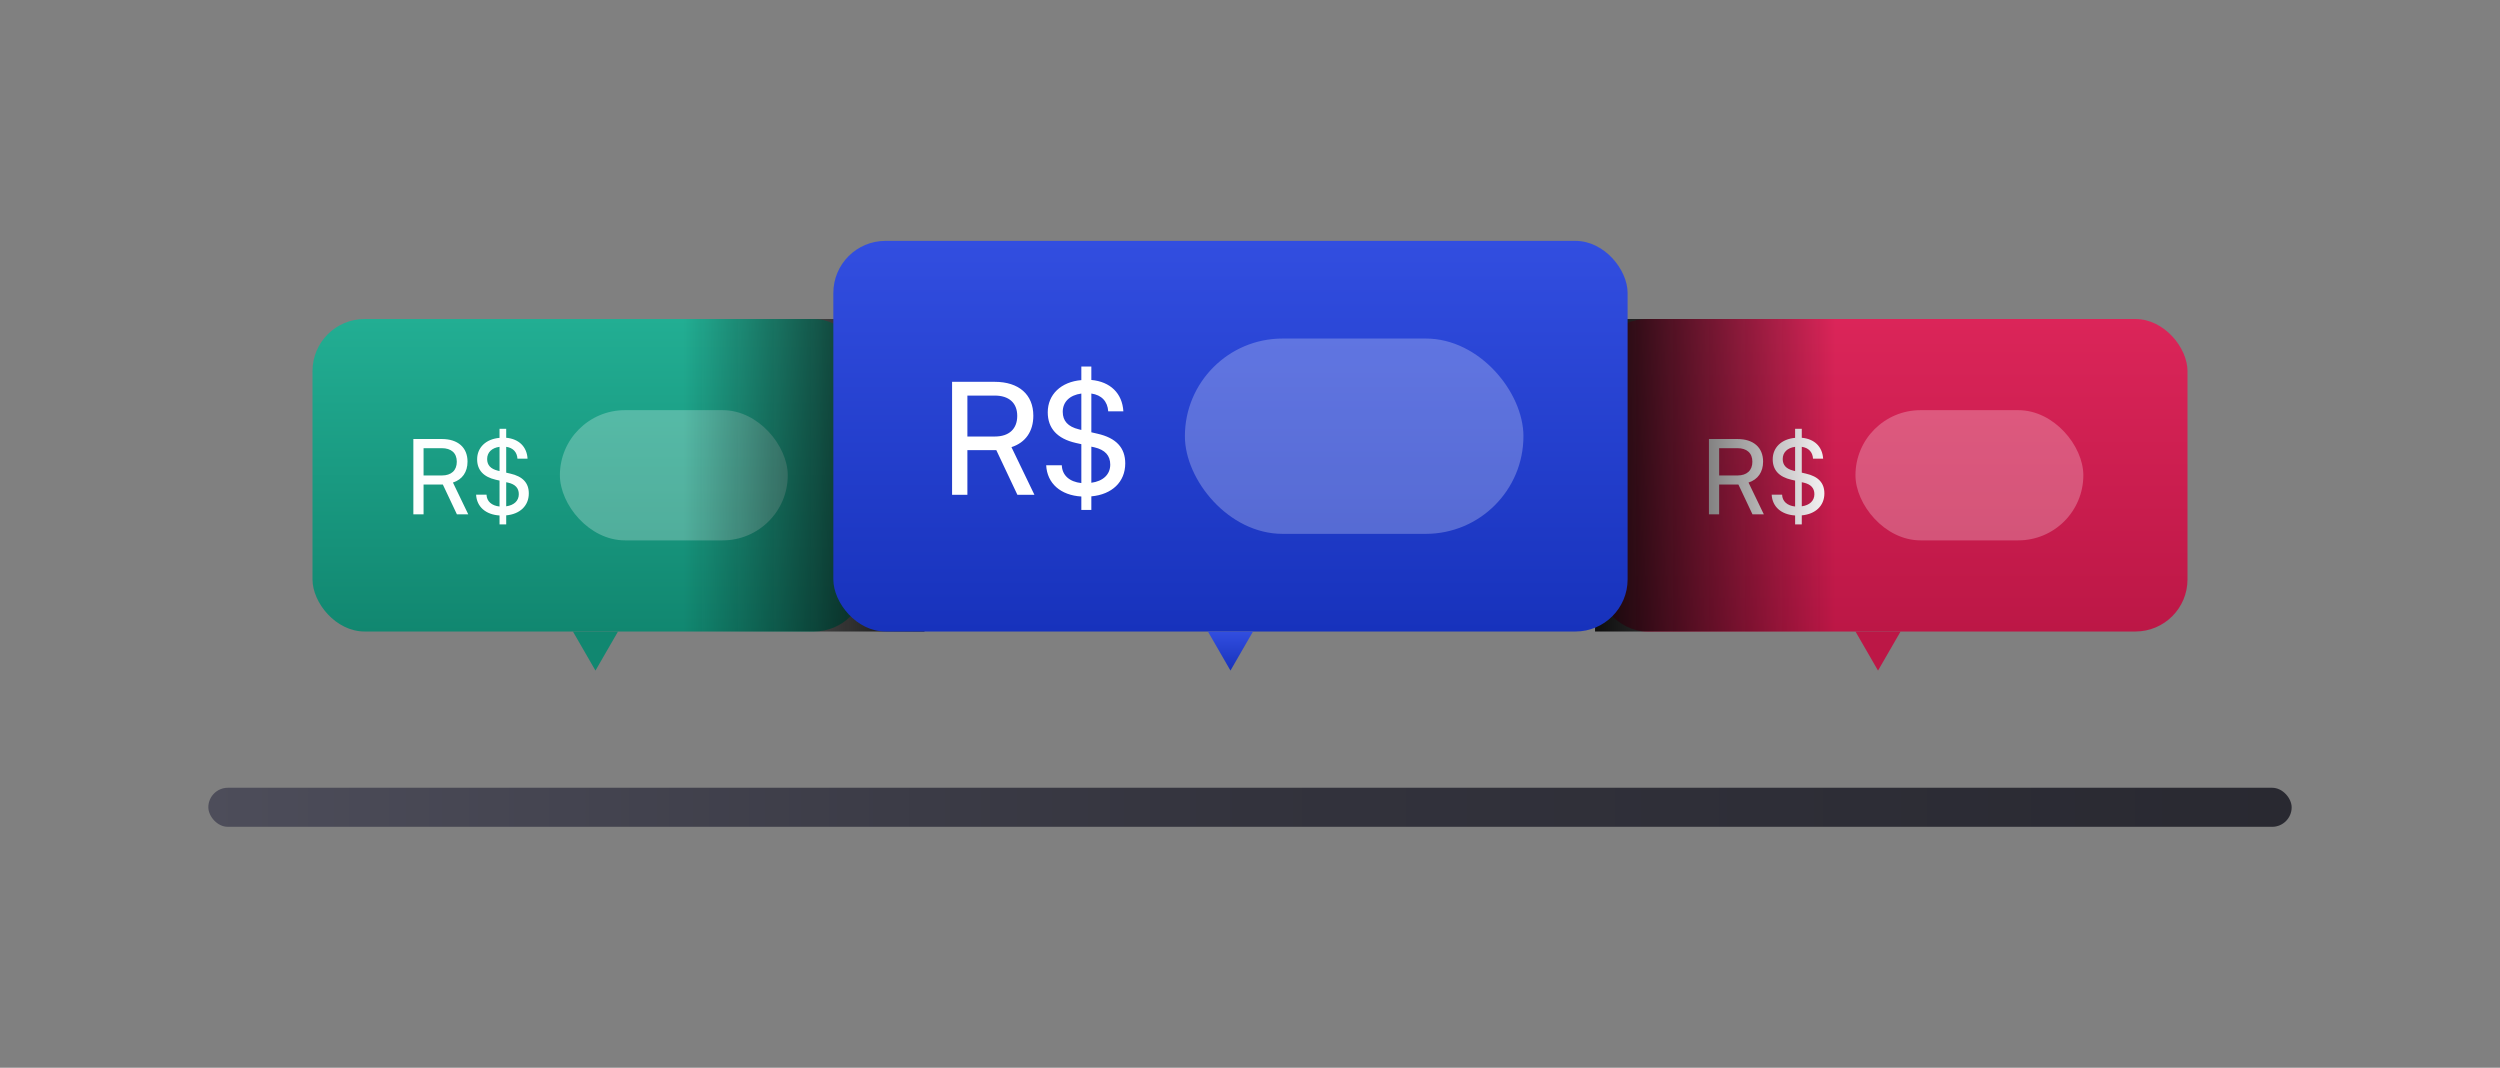
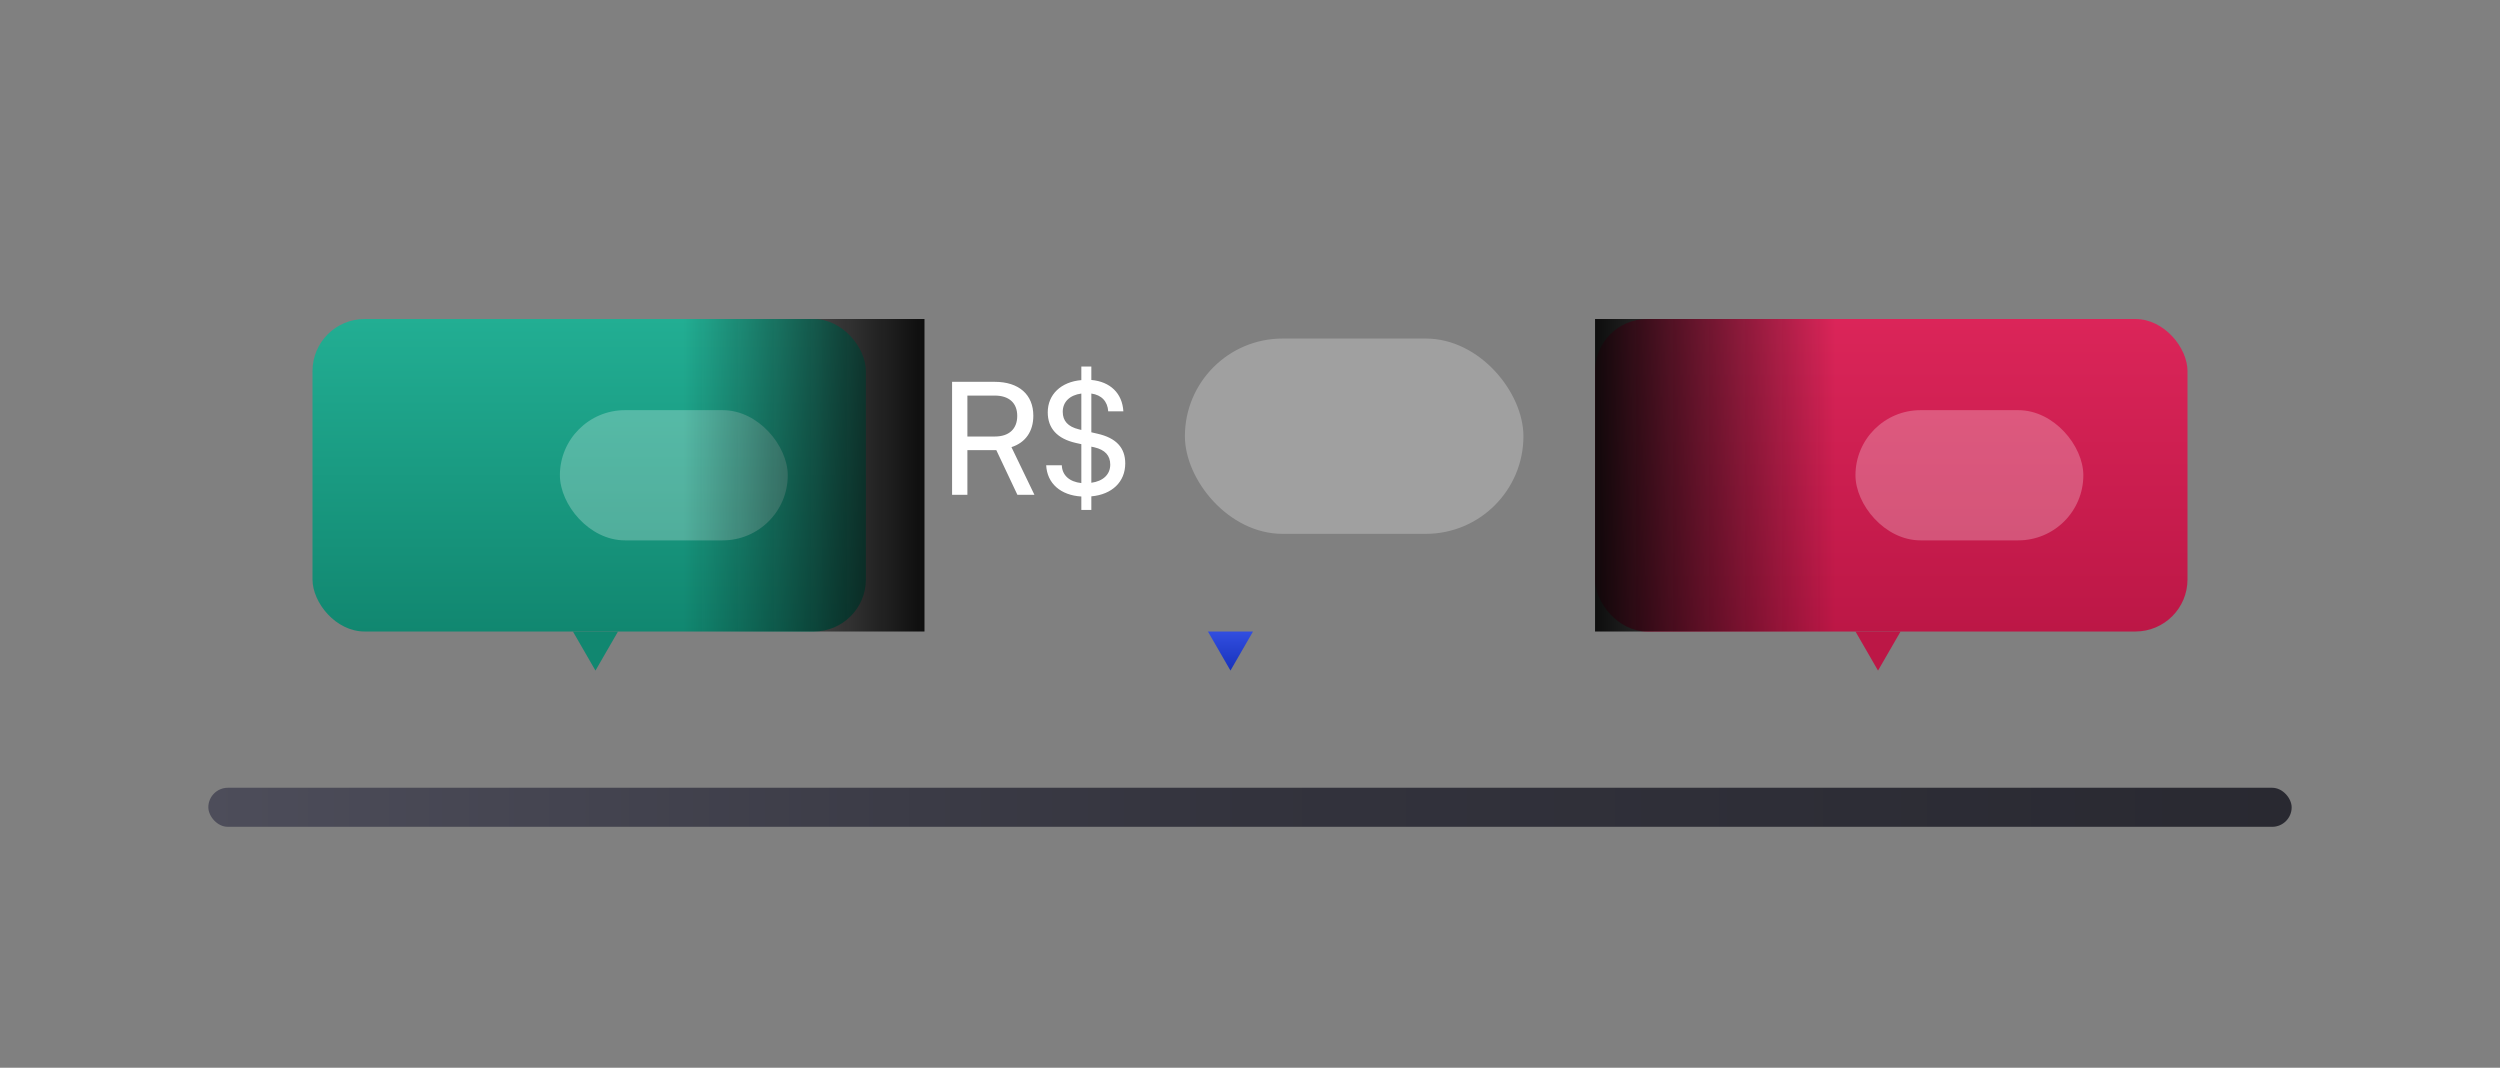
<svg xmlns="http://www.w3.org/2000/svg" width="384" height="164" viewBox="0 0 384 164" fill="none">
  <rect x="0" y="0" width="384" height="164" fill="#808080" stroke="none" />
  <rect x="32" y="121" width="320" height="6" rx="3" fill="url(#paint0_linear_2011_7867)" />
  <rect x="48" y="49" width="85" height="48" rx="8" fill="url(#paint1_linear_2011_7867)" />
-   <path d="M65.06 79H63.492V67.432H67.86C70.34 67.432 71.812 68.744 71.812 70.904C71.812 72.504 71.012 73.656 69.572 74.12L71.924 79H70.18L68.02 74.424H65.06V79ZM65.06 68.84V73.032H67.876C69.332 73.032 70.164 72.248 70.164 70.92C70.164 69.576 69.3 68.84 67.86 68.84H65.06ZM76.729 80.552V79.176C74.617 79.048 73.225 77.848 73.129 75.976H74.729C74.761 77 75.513 77.672 76.729 77.8V73.816L76.153 73.688C74.265 73.256 73.289 72.2 73.289 70.552C73.289 68.728 74.649 67.432 76.729 67.256V65.864H77.753V67.24C79.689 67.416 80.921 68.6 81.033 70.456H79.481C79.417 69.432 78.793 68.776 77.753 68.632V72.6L78.377 72.744C80.297 73.176 81.225 74.184 81.225 75.784C81.225 77.688 79.865 78.968 77.753 79.16V80.552H76.729ZM76.473 72.296L76.729 72.36V68.632C75.545 68.792 74.825 69.48 74.825 70.504C74.825 71.432 75.353 72.024 76.473 72.296ZM78.057 74.136L77.753 74.072V77.768C78.953 77.608 79.689 76.92 79.689 75.912C79.689 74.984 79.161 74.392 78.057 74.136Z" fill="white" fill-opacity="0.99" />
  <rect x="86" y="63" width="35" height="20" rx="10" fill="white" fill-opacity="0.25" />
  <path d="M91.464 103L88 97H94.928L91.464 103Z" fill="#118770" />
  <rect x="245" y="49" width="91" height="48" rx="8" fill="url(#paint2_linear_2011_7867)" />
-   <path d="M264.06 79H262.492V67.432H266.86C269.34 67.432 270.812 68.744 270.812 70.904C270.812 72.504 270.012 73.656 268.572 74.12L270.924 79H269.18L267.02 74.424H264.06V79ZM264.06 68.84V73.032H266.876C268.332 73.032 269.164 72.248 269.164 70.92C269.164 69.576 268.3 68.84 266.86 68.84H264.06ZM275.729 80.552V79.176C273.617 79.048 272.225 77.848 272.129 75.976H273.729C273.761 77 274.513 77.672 275.729 77.8V73.816L275.153 73.688C273.265 73.256 272.289 72.2 272.289 70.552C272.289 68.728 273.649 67.432 275.729 67.256V65.864H276.753V67.24C278.689 67.416 279.921 68.6 280.033 70.456H278.481C278.417 69.432 277.793 68.776 276.753 68.632V72.6L277.377 72.744C279.297 73.176 280.225 74.184 280.225 75.784C280.225 77.688 278.865 78.968 276.753 79.16V80.552H275.729ZM275.473 72.296L275.729 72.36V68.632C274.545 68.792 273.825 69.48 273.825 70.504C273.825 71.432 274.353 72.024 275.473 72.296ZM277.057 74.136L276.753 74.072V77.768C277.953 77.608 278.689 76.92 278.689 75.912C278.689 74.984 278.161 74.392 277.057 74.136Z" fill="white" fill-opacity="0.99" />
  <rect x="285" y="63" width="35" height="20" rx="10" fill="white" fill-opacity="0.25" />
  <path d="M288.464 103L285 97H291.928L288.464 103Z" fill="#BC1746" />
  <rect x="105" y="49" width="37" height="48" fill="url(#paint3_linear_2011_7867)" />
  <rect x="282" y="97" width="37" height="48" transform="rotate(180 282 97)" fill="url(#paint4_linear_2011_7867)" />
-   <rect x="128" y="37" width="122" height="60" rx="8" fill="url(#paint5_linear_2011_7867)" />
  <path d="M148.591 76H146.239V58.648H152.791C156.511 58.648 158.719 60.616 158.719 63.856C158.719 66.256 157.519 67.984 155.359 68.68L158.887 76H156.271L153.031 69.136H148.591V76ZM148.591 60.76V67.048H152.815C154.999 67.048 156.247 65.872 156.247 63.88C156.247 61.864 154.951 60.76 152.791 60.76H148.591ZM166.094 78.328V76.264C162.926 76.072 160.838 74.272 160.694 71.464H163.094C163.142 73 164.27 74.008 166.094 74.2V68.224L165.23 68.032C162.398 67.384 160.934 65.8 160.934 63.328C160.934 60.592 162.974 58.648 166.094 58.384V56.296H167.63V58.36C170.534 58.624 172.382 60.4 172.55 63.184H170.222C170.126 61.648 169.19 60.664 167.63 60.448V66.4L168.566 66.616C171.446 67.264 172.838 68.776 172.838 71.176C172.838 74.032 170.798 75.952 167.63 76.24V78.328H166.094ZM165.71 65.944L166.094 66.04V60.448C164.318 60.688 163.238 61.72 163.238 63.256C163.238 64.648 164.03 65.536 165.71 65.944ZM168.086 68.704L167.63 68.608V74.152C169.43 73.912 170.534 72.88 170.534 71.368C170.534 69.976 169.742 69.088 168.086 68.704Z" fill="white" />
  <rect x="182" y="52" width="52" height="30" rx="15" fill="white" fill-opacity="0.25" />
  <path d="M188.999 103L185.535 97H192.463L188.999 103Z" fill="url(#paint6_linear_2011_7867)" />
  <defs>
    <linearGradient id="paint0_linear_2011_7867" x1="32" y1="124" x2="352" y2="124" gradientUnits="userSpaceOnUse">
      <stop stop-color="#4D4D5A" />
      <stop offset="0.5" stop-color="#33333D" />
      <stop offset="1" stop-color="#292931" />
    </linearGradient>
    <linearGradient id="paint1_linear_2011_7867" x1="90.5" y1="49" x2="90.5" y2="97" gradientUnits="userSpaceOnUse">
      <stop stop-color="#22AE93" />
      <stop offset="1" stop-color="#118770" />
    </linearGradient>
    <linearGradient id="paint2_linear_2011_7867" x1="290.5" y1="49" x2="290.5" y2="97" gradientUnits="userSpaceOnUse">
      <stop stop-color="#DB2559" />
      <stop offset="1" stop-color="#BC1746" />
    </linearGradient>
    <linearGradient id="paint3_linear_2011_7867" x1="144" y1="73" x2="105" y2="73" gradientUnits="userSpaceOnUse">
      <stop stop-color="#070707" />
      <stop offset="1" stop-color="#070707" stop-opacity="0" />
    </linearGradient>
    <linearGradient id="paint4_linear_2011_7867" x1="321" y1="121" x2="282" y2="121" gradientUnits="userSpaceOnUse">
      <stop stop-color="#070707" />
      <stop offset="1" stop-color="#070707" stop-opacity="0" />
    </linearGradient>
    <linearGradient id="paint5_linear_2011_7867" x1="189" y1="37" x2="189" y2="97" gradientUnits="userSpaceOnUse">
      <stop stop-color="#324EE0" />
      <stop offset="1" stop-color="#1732BC" />
    </linearGradient>
    <linearGradient id="paint6_linear_2011_7867" x1="188.999" y1="97" x2="188.999" y2="103" gradientUnits="userSpaceOnUse">
      <stop stop-color="#324EE0" />
      <stop offset="1" stop-color="#1732BC" />
    </linearGradient>
  </defs>
</svg>